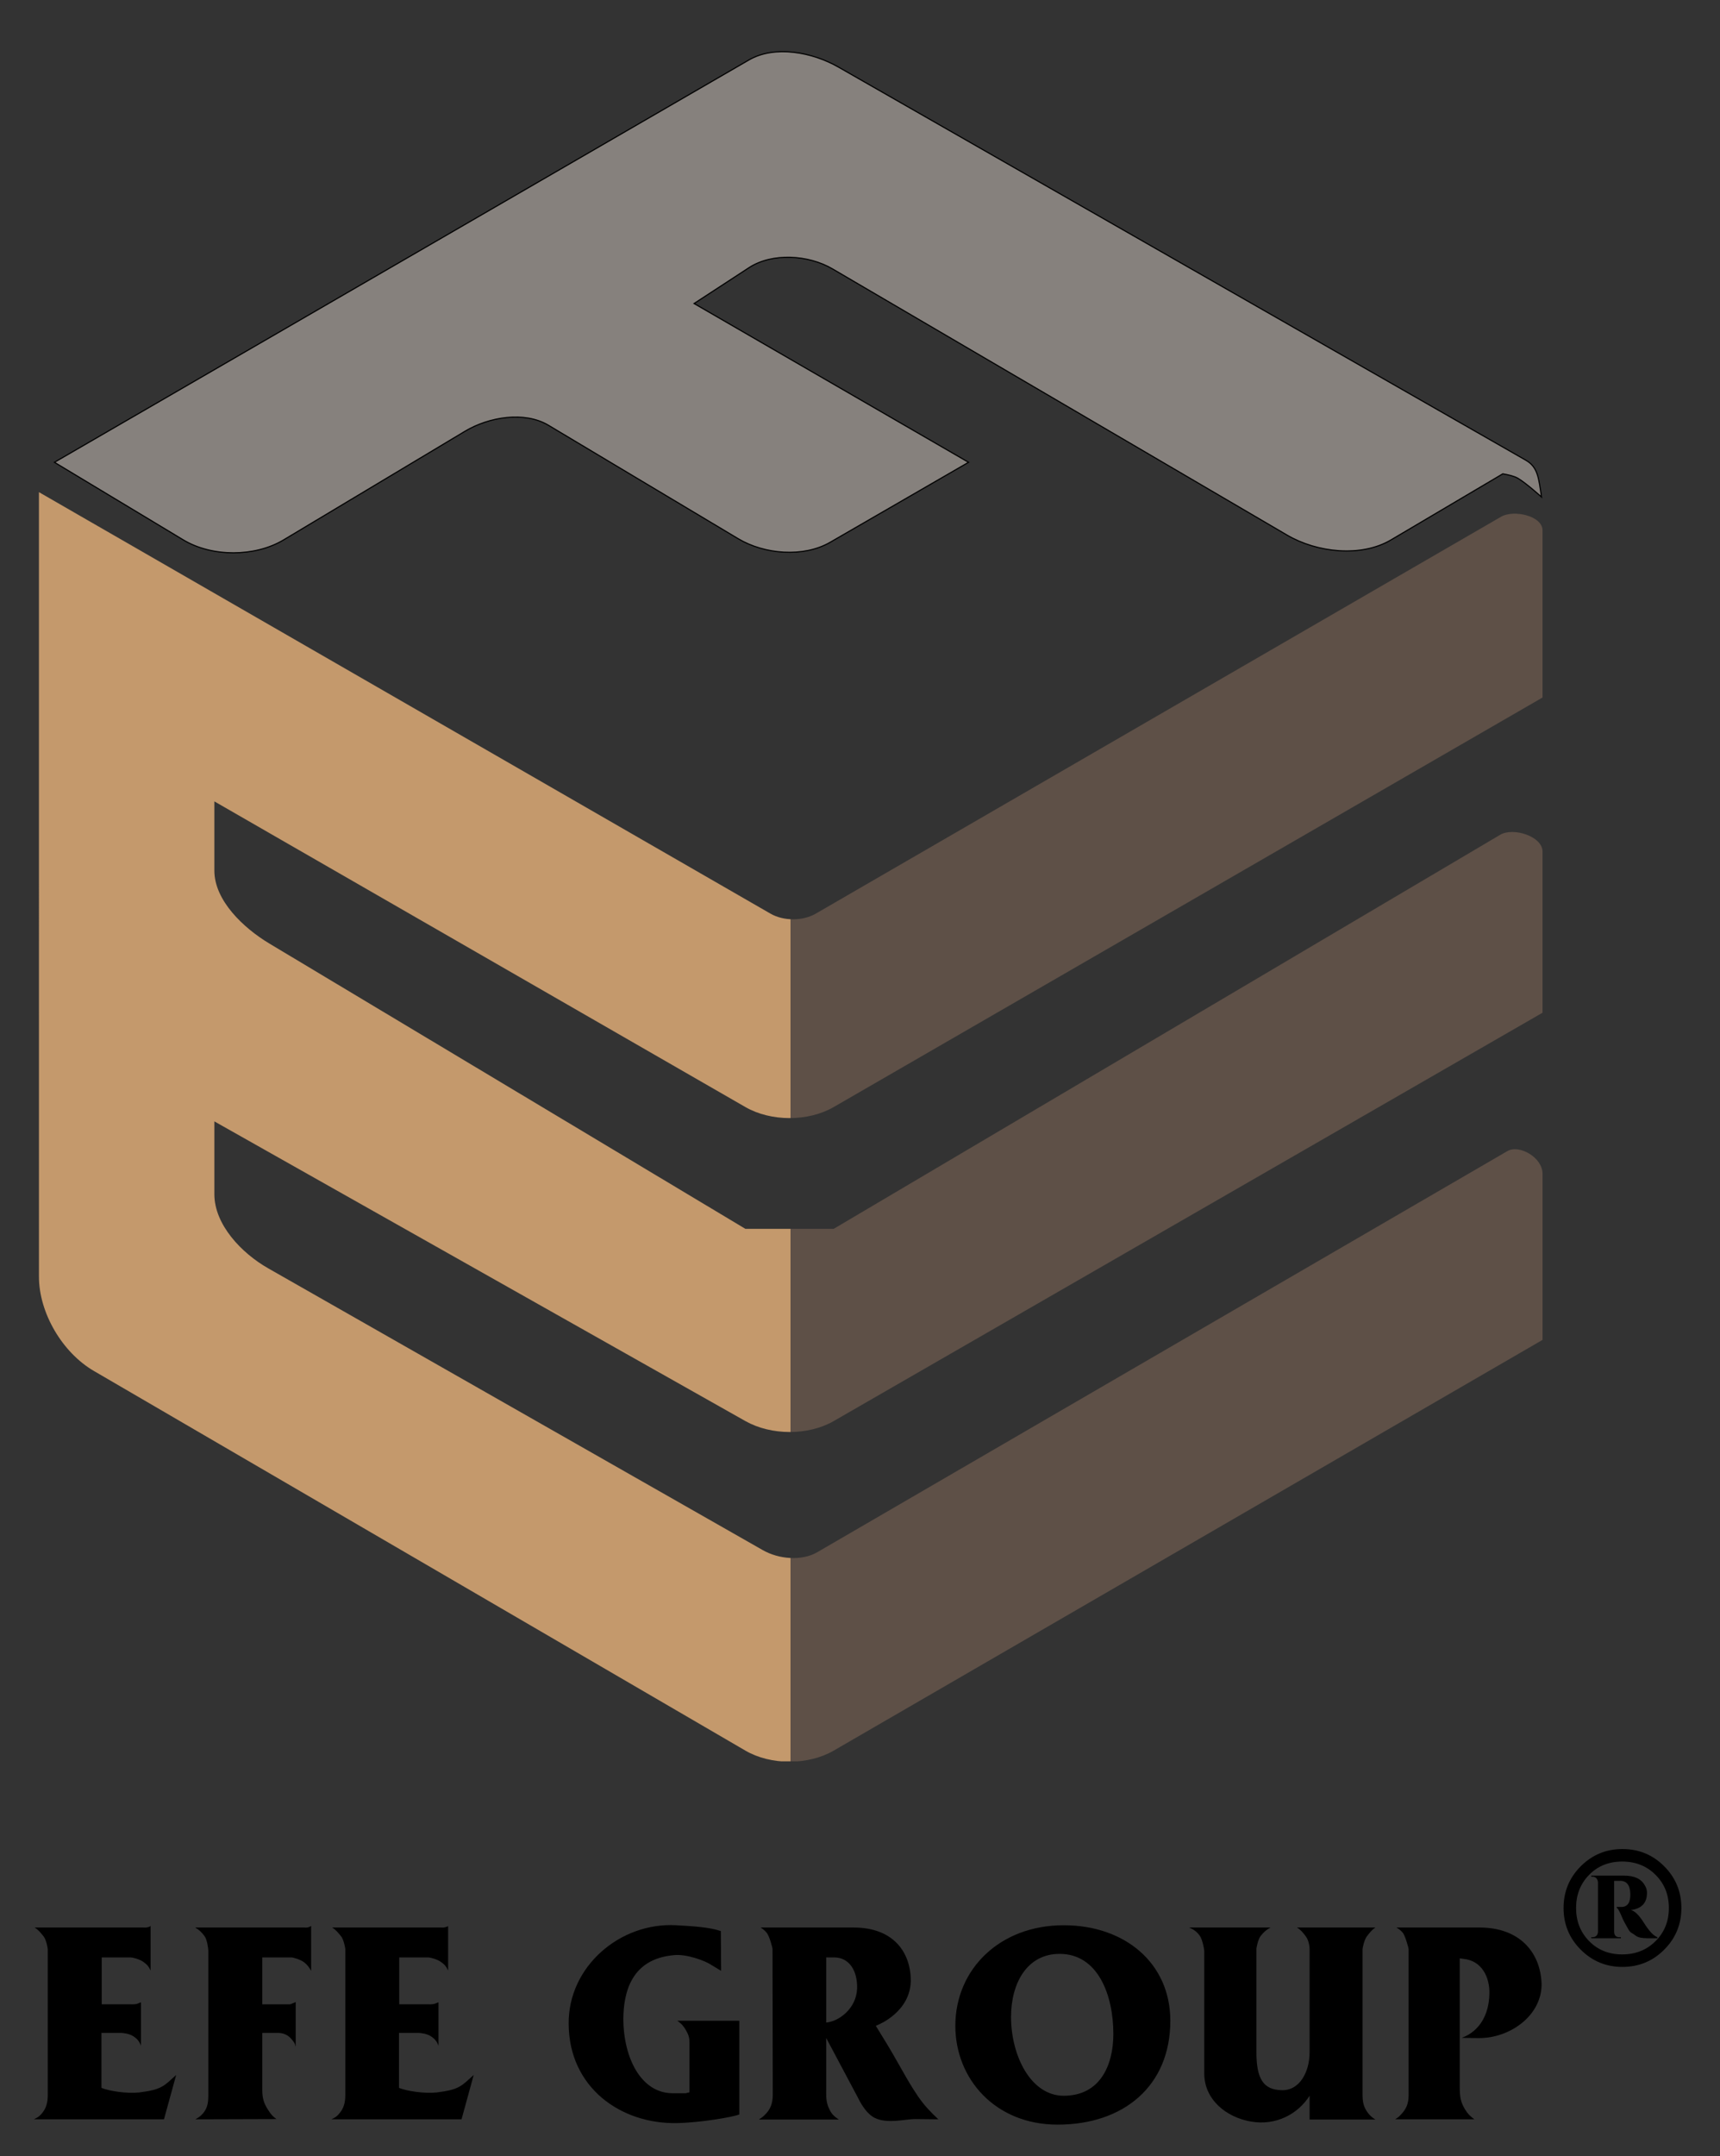
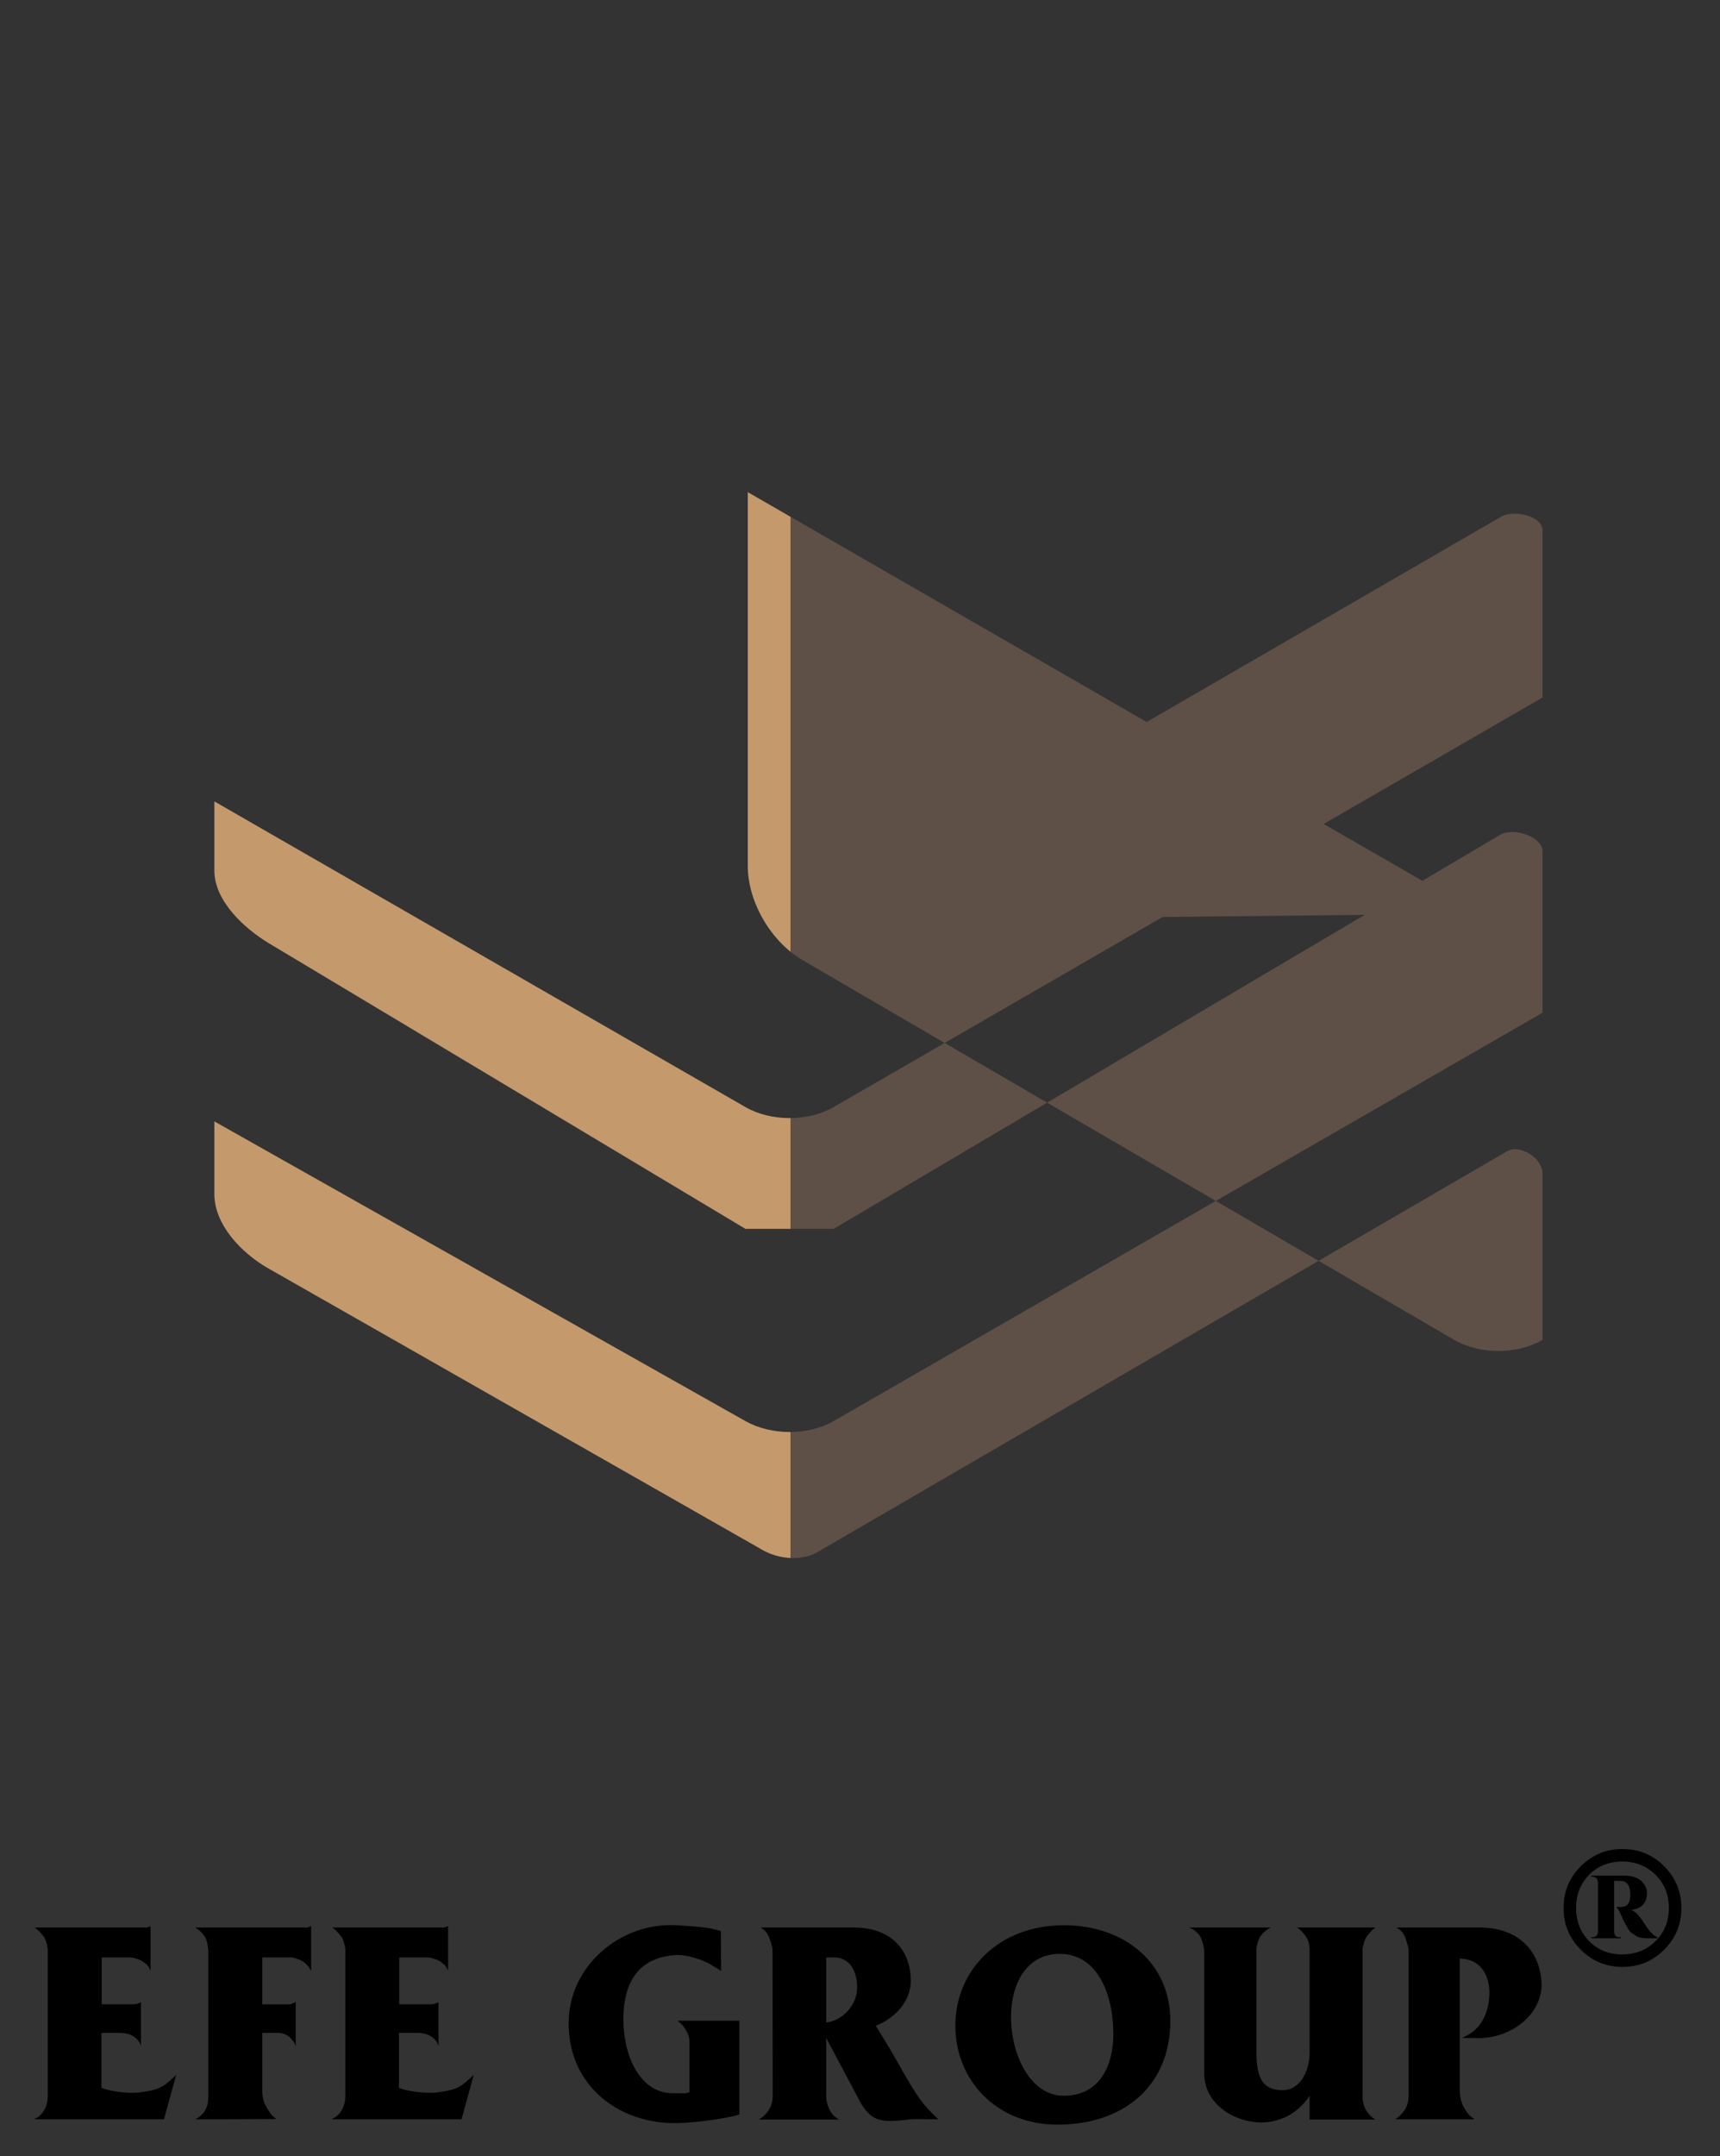
<svg xmlns="http://www.w3.org/2000/svg" xmlns:xlink="http://www.w3.org/1999/xlink" version="1.1" id="Layer_1" x="0px" y="0px" width="234.667px" height="294.001px" viewBox="0 0 234.667 294.001" enable-background="new 0 0 234.667 294.001" xml:space="preserve">
  <rect x="0" y="0" width="234.667" height="294.001" fill="#333333" stroke="none" />
-   <path fill-rule="evenodd" clip-rule="evenodd" fill="#86817D" d="M25.013,73.622L7.43,63.039l94.755-54.866  c3.534-2.047,8.666-1.05,12.21,0.977l93.779,53.605c1.656,0.946,1.751,2.428,2.139,5.014c0,0-2.086-1.883-3.206-2.544  c-0.5-0.296-1.32-0.489-2.075-0.614l-15.256,9.012c-4.069,2.404-10.085,1.736-14.164-0.651l-62.031-36.307  c-3.279-1.919-8.214-2.238-11.396-0.163l-7.489,4.885l37.446,21.653l-18.886,10.909c-3.621,2.091-8.947,1.656-12.537-0.489  L74.833,57.992c-3.27-1.953-8.129-1.142-11.396,0.814L38.689,73.622C34.778,75.964,28.918,75.973,25.013,73.622z" />
-   <path fill="none" stroke="#000000" stroke-width="0.154" stroke-miterlimit="22.926" d="M25.013,73.622L7.43,63.039l94.755-54.866  c3.534-2.047,8.666-1.05,12.21,0.977l93.779,53.605c1.656,0.946,1.751,2.428,2.139,5.014c0,0-2.086-1.883-3.206-2.544  c-0.5-0.296-1.32-0.489-2.075-0.614l-15.256,9.012c-4.069,2.404-10.085,1.736-14.164-0.651l-62.031-36.307  c-3.279-1.919-8.214-2.238-11.396-0.163l-7.489,4.885l37.446,21.653l-18.886,10.909c-3.621,2.091-8.947,1.656-12.537-0.489  L74.833,57.992c-3.27-1.953-8.129-1.142-11.396,0.814L38.689,73.622C34.778,75.964,28.918,75.973,25.013,73.622z" />
  <path display="none" fill-rule="evenodd" clip-rule="evenodd" fill="#2F2483" d="M73.18,83.948l-367.801-211.801v394.201  c0,18.283,11.801,38.199,27.601,47.4L60.581,504.548c12.789,7.449,31.592,7.418,44.399,0l356.4-206.399v-83.438  c0-8.362-11.805-14.841-17.663-11.438L96.721,404.844c-7.899,4.589-19.451,3.483-27.39-1.038l-248.751-141.657  c-13.314-7.582-27-21.878-27-37.2v-36.6l267,150.6c12.891,7.271,31.573,7.385,44.399,0l356.4-205.2v-81  c0-7.625-14.698-12.316-21.263-8.438L104.98,242.349H60.581l-239.4-143.4c-12.904-7.729-27.6-21.558-27.6-36.6V27.548l267,153.601  c12.828,7.38,31.583,7.401,44.399,0l356.4-205.8v-84c0-7.306-14.491-10.521-20.813-6.863L95.98,83.948  C89.403,87.755,79.766,87.741,73.18,83.948z" />
  <g>
    <defs>
-       <path id="SVGID_1_" d="M111.302,124.582l93.504-54.124c1.716-0.993,5.648-0.12,5.648,1.862v22.793l-96.709,55.844    c-3.478,2.009-8.567,2.003-12.048,0l-72.451-41.68v9.443c0,4.082,3.988,7.834,7.489,9.932l64.961,38.912h12.048l90.94-53.738    c1.781-1.053,5.77,0.221,5.77,2.29v21.979l-96.709,55.682c-3.48,2.004-8.55,1.973-12.048,0l-72.451-40.865v9.932    c0,4.157,3.714,8.036,7.327,10.094l67.499,38.439c2.154,1.227,5.289,1.526,7.432,0.281l94.158-54.696    c1.59-0.924,4.793,0.835,4.793,3.104v22.641l-96.709,56.007c-3.476,2.013-8.578,2.021-12.048,0l-88.895-51.773    c-4.288-2.497-7.49-7.9-7.49-12.862V67.109l99.803,57.473C106.903,125.611,109.518,125.615,111.302,124.582z" />
+       <path id="SVGID_1_" d="M111.302,124.582l93.504-54.124c1.716-0.993,5.648-0.12,5.648,1.862v22.793l-96.709,55.844    c-3.478,2.009-8.567,2.003-12.048,0l-72.451-41.68v9.443c0,4.082,3.988,7.834,7.489,9.932l64.961,38.912h12.048l90.94-53.738    c1.781-1.053,5.77,0.221,5.77,2.29v21.979l-96.709,55.682c-3.48,2.004-8.55,1.973-12.048,0l-72.451-40.865v9.932    c0,4.157,3.714,8.036,7.327,10.094l67.499,38.439c2.154,1.227,5.289,1.526,7.432,0.281l94.158-54.696    c1.59-0.924,4.793,0.835,4.793,3.104v22.641c-3.476,2.013-8.578,2.021-12.048,0l-88.895-51.773    c-4.288-2.497-7.49-7.9-7.49-12.862V67.109l99.803,57.473C106.903,125.611,109.518,125.615,111.302,124.582z" />
    </defs>
    <clipPath id="SVGID_2_">
      <use xlink:href="#SVGID_1_" overflow="visible" />
    </clipPath>
    <linearGradient id="SVGID_3_" gradientUnits="userSpaceOnUse" x1="5.312" y1="153.642" x2="210.454" y2="153.642">
      <stop offset="0" style="stop-color:#C4996C" />
      <stop offset="0.5" style="stop-color:#C4996C" />
      <stop offset="0.5" style="stop-color:#5E5047" />
      <stop offset="1" style="stop-color:#5E5047" />
    </linearGradient>
    <rect x="5.313" y="67.109" clip-path="url(#SVGID_2_)" fill-rule="evenodd" clip-rule="evenodd" fill="url(#SVGID_3_)" width="205.142" height="173.065" />
  </g>
  <g>
    <linearGradient id="SVGID_4_" gradientUnits="userSpaceOnUse" x1="-686.809" y1="-1481.86" x2="-686.809" y2="-1481.86" gradientTransform="matrix(833.491 -833.491 833.491 833.491 1807581.625 662657.562)">
      <stop offset="0" style="stop-color:#D7B46A" />
      <stop offset="0.07" style="stop-color:#FFFBDB" />
      <stop offset="0.18" style="stop-color:#D7B46A" />
      <stop offset="0.3" style="stop-color:#FFFBDB" />
      <stop offset="0.4" style="stop-color:#D7B46A" />
      <stop offset="0.56" style="stop-color:#FFFBDB" />
      <stop offset="0.75" style="stop-color:#D7B46A" />
      <stop offset="0.91" style="stop-color:#FFFBDB" />
      <stop offset="1" style="stop-color:#D7B46A" />
    </linearGradient>
-     <path fill="url(#SVGID_4_)" d="M14.647-10.286" />
  </g>
  <path d="M210.321,270.39c-0.207-4.278-3.075-7.555-8.464-7.555h-11.332c0.38,0.242,0.622,0.415,0.898,0.755  c0.346,0.519,0.76,2.073,0.76,2.177v19.945c0,1.105-0.311,1.9-1.105,2.689c-0.242,0.276-0.415,0.38-0.726,0.587h10.814  c-0.587-0.414-0.898-0.726-1.278-1.341c-0.622-1.002-0.726-1.797-0.726-2.972v-17.631l0.519,0.068  c2.453,0.242,3.593,2.447,3.523,4.797c-0.069,2.758-1.278,5.038-3.766,5.972l2.28,0.034  C206.106,277.95,210.459,274.737,210.321,270.39 M187.657,289.023c-0.519-0.312-0.795-0.588-1.141-1.071  c-0.656-0.933-0.622-1.797-0.622-3.006v-19.14c0-0.104,0.208-1.244,0.587-1.762c0.38-0.484,0.656-0.864,1.175-1.21h-10.71  c0.553,0.346,0.829,0.691,1.209,1.21c0.38,0.483,0.518,1.347,0.518,1.658v14.165c0,2.625-1.348,5.251-3.835,5.147  c-2.418-0.069-3.42-1.451-3.42-5.183v-14.096c0-0.104,0.207-1.278,0.587-1.762c0.415-0.519,0.76-0.829,1.348-1.141h-11.125  c0.656,0.277,1.036,0.553,1.451,1.105c0.38,0.519,0.622,1.9,0.622,2.073v16.722c0,3.523,2.937,5.977,6.392,6.564  c3.351,0.587,6.392-1.002,7.98-3.524v3.248H187.657z M151.899,277.346c0,4.354-1.866,8.43-6.771,8.43  c-4.491,0-7.186-5.458-7.186-10.744c0-4.664,2.211-8.603,6.633-8.603C149.792,266.429,151.899,272.025,151.899,277.346z   M159.673,275.549c0-7.842-6.185-13.024-14.545-13.024c-8.741,0-14.787,6.012-14.787,13.716c0,7.221,5.424,13.474,13.958,13.474  C153.281,289.714,159.673,284.463,159.673,275.549z M116.936,271.161c-0.104,2.765-2.522,4.491-4.215,4.63v-8.879h1.071  C115.934,266.912,117.005,268.813,116.936,271.161z M128.026,288.988c-1.14-1.07-1.866-1.831-2.764-3.109  c-1.796-2.66-2.488-4.353-5.113-8.567l-0.656-1.071l0.311-0.139c0.173-0.069,4.354-1.796,4.457-5.942  c0.035-3.696-2.142-7.324-7.808-7.324h-12.679c0.38,0.242,0.587,0.415,0.864,0.761c0.38,0.518,0.76,2.038,0.76,2.142l0.034,19.9  c0,1.175-0.311,2.038-1.174,2.833c-0.242,0.241-0.45,0.345-0.726,0.553h10.917c-0.622-0.415-1.001-0.761-1.313-1.451  c-0.483-0.968-0.414-1.797-0.414-2.937v-6.737l4.284,8.05c0.208,0.415,1.037,2.177,2.315,2.833c1.693,0.864,4.215,0.173,5.493,0.173  L128.026,288.988z M100.871,288.332v-12.783h-8.464c0.553,0.381,0.829,0.691,1.175,1.278c0.311,0.553,0.483,0.968,0.483,1.658v6.807  c-0.104,0.069-0.172,0.069-0.276,0.069c-0.104,0.034-0.138,0.069-0.277,0.069H91.75c-4.25,0-6.703-4.769-6.703-10.192  c0.035-3.421,1.002-8.153,6.944-8.637c1.728-0.173,4.215,0.794,4.906,1.243l1.486,0.898l-0.035-5.424  c-1.658-0.553-3.8-0.657-6.115-0.795c-7.635-0.414-14.717,5.631-14.648,13.439c0.035,8.706,7.117,13.682,14.752,13.543  C95.654,289.438,99.973,288.678,100.871,288.332z M64.629,282.942c-1.624,1.451-1.9,2.004-5.044,2.384  c-1.728,0.173-4.008-0.173-5.148-0.622v-7.497h2.625c0.242,0,1.175,0.069,1.762,0.484c0.518,0.345,0.794,0.69,1.002,1.278v-5.942  c-0.173,0.068-0.345,0.138-0.518,0.207c-0.38,0.104-0.657,0.069-1.037,0.069h-3.8v-6.392h3.938c0.242,0,1.175,0.207,1.762,0.622  c0.484,0.346,0.726,0.621,0.968,1.174v-6.08c-0.138,0.104-0.242,0.139-0.415,0.173c-0.207,0.069-0.38,0.034-0.587,0.034H45.317  c0.553,0.346,0.863,0.761,1.278,1.278c0.345,0.519,0.518,1.59,0.518,1.693v19.796c0,1.071-0.173,1.9-0.933,2.729  c-0.311,0.346-0.553,0.449-0.967,0.656h17.758L64.629,282.942z M42.449,268.743v-6.115c-0.173,0.104-0.276,0.139-0.38,0.173  c-0.242,0.069-0.38,0.034-0.622,0.034H26.626c0.587,0.346,0.898,0.657,1.278,1.175c0.38,0.484,0.518,1.831,0.518,1.97v19.773  c0,1.1-0.173,1.929-0.967,2.683c-0.276,0.242-0.484,0.38-0.794,0.553l11.055-0.034c-0.518-0.38-0.76-0.656-1.105-1.203  c-0.622-0.934-0.829-1.658-0.829-2.793v-7.751h2.142c0.587,0,1.244,0.173,1.762,0.755c0.345,0.38,0.553,0.622,0.656,1.14v-6.108  c-0.138,0.068-0.276,0.138-0.415,0.172c-0.138,0.069-0.276,0.139-0.415,0.139h-3.731v-6.392h3.973c0.242,0,1.14,0.242,1.728,0.656  C41.931,267.914,42.173,268.26,42.449,268.743z M24.035,282.942c-1.624,1.451-1.9,2.004-5.044,2.384  c-1.728,0.173-4.008-0.173-5.148-0.622v-7.497h2.625c0.242,0,1.175,0.069,1.762,0.484c0.519,0.345,0.794,0.69,1.002,1.278v-5.942  c-0.173,0.068-0.345,0.138-0.518,0.207c-0.38,0.104-0.656,0.069-1.037,0.069h-3.8v-6.392h3.938c0.242,0,1.175,0.207,1.762,0.622  c0.484,0.346,0.726,0.621,0.968,1.174v-6.08c-0.138,0.104-0.242,0.139-0.415,0.173c-0.207,0.069-0.38,0.034-0.587,0.034H4.722  c0.553,0.346,0.864,0.761,1.278,1.278c0.345,0.519,0.518,1.59,0.518,1.693v19.796c0,1.071-0.173,1.9-0.933,2.729  c-0.311,0.346-0.553,0.449-0.968,0.656h17.758L24.035,282.942z" />
  <path d="M215.671,254.481c1.564-1.564,3.46-2.348,5.69-2.348c2.229,0,4.125,0.783,5.69,2.348c1.564,1.564,2.347,3.462,2.347,5.69  c0,2.229-0.783,4.125-2.347,5.69c-1.565,1.564-3.462,2.347-5.69,2.347c-2.229,0-4.125-0.782-5.69-2.347  c-1.565-1.565-2.348-3.461-2.348-5.69C213.324,257.943,214.106,256.046,215.671,254.481z M216.809,264.688  c1.185,1.209,2.691,1.813,4.517,1.813c1.825,0,3.343-0.604,4.552-1.813c1.209-1.209,1.814-2.714,1.814-4.517  c0-1.802-0.604-3.308-1.814-4.517c-1.209-1.209-2.727-1.813-4.552-1.813c-1.826,0-3.332,0.604-4.517,1.813  c-1.186,1.209-1.778,2.715-1.778,4.517C215.031,261.975,215.624,263.479,216.809,264.688z M224.705,258.109  c0,1.376-0.736,2.158-2.205,2.347c0.521,0.096,1.125,0.688,1.813,1.778c0.687,1.091,1.292,1.731,1.814,1.921v0.142h-1.352  c-0.759,0-1.28-0.106-1.564-0.32c-0.285-0.213-0.498-0.354-0.64-0.426c-0.143-0.071-0.297-0.261-0.462-0.569  c-0.167-0.308-0.273-0.498-0.32-0.569c-0.048-0.071-0.167-0.296-0.355-0.676c-0.427-1.042-0.711-1.564-0.854-1.564v-0.143h0.711  c0.806-0.047,1.185-0.663,1.138-1.85c-0.048-1.185-0.546-1.753-1.494-1.707h-0.711v6.899c0,0.522,0.237,0.783,0.711,0.783h0.213  v0.142h-4.054v-0.142h0.142c0.474,0,0.735-0.237,0.783-0.712v-6.757c-0.048-0.521-0.309-0.782-0.783-0.782h-0.142v-0.143h3.129  h1.352c1.423,0,2.371,0.451,2.845,1.352C224.609,257.397,224.705,257.73,224.705,258.109z" />
</svg>